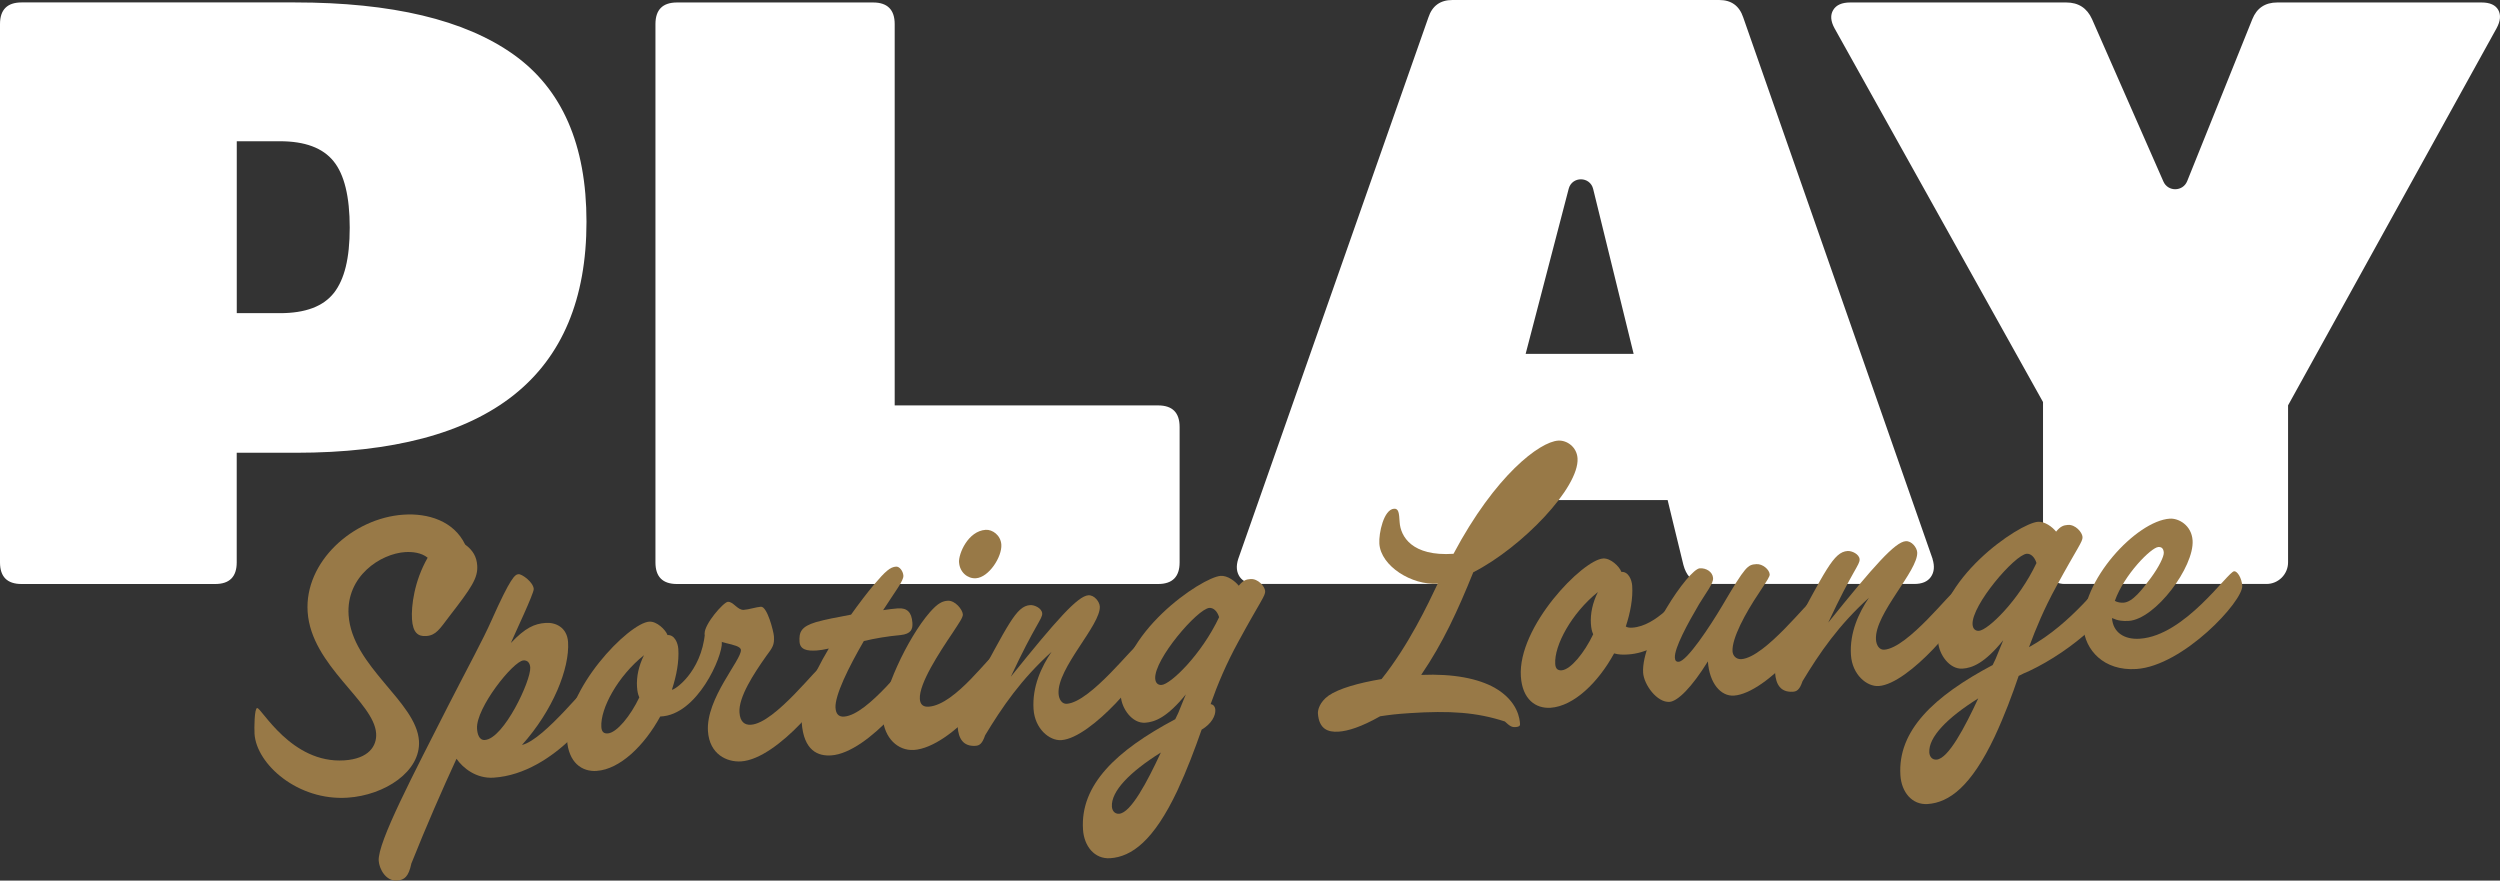
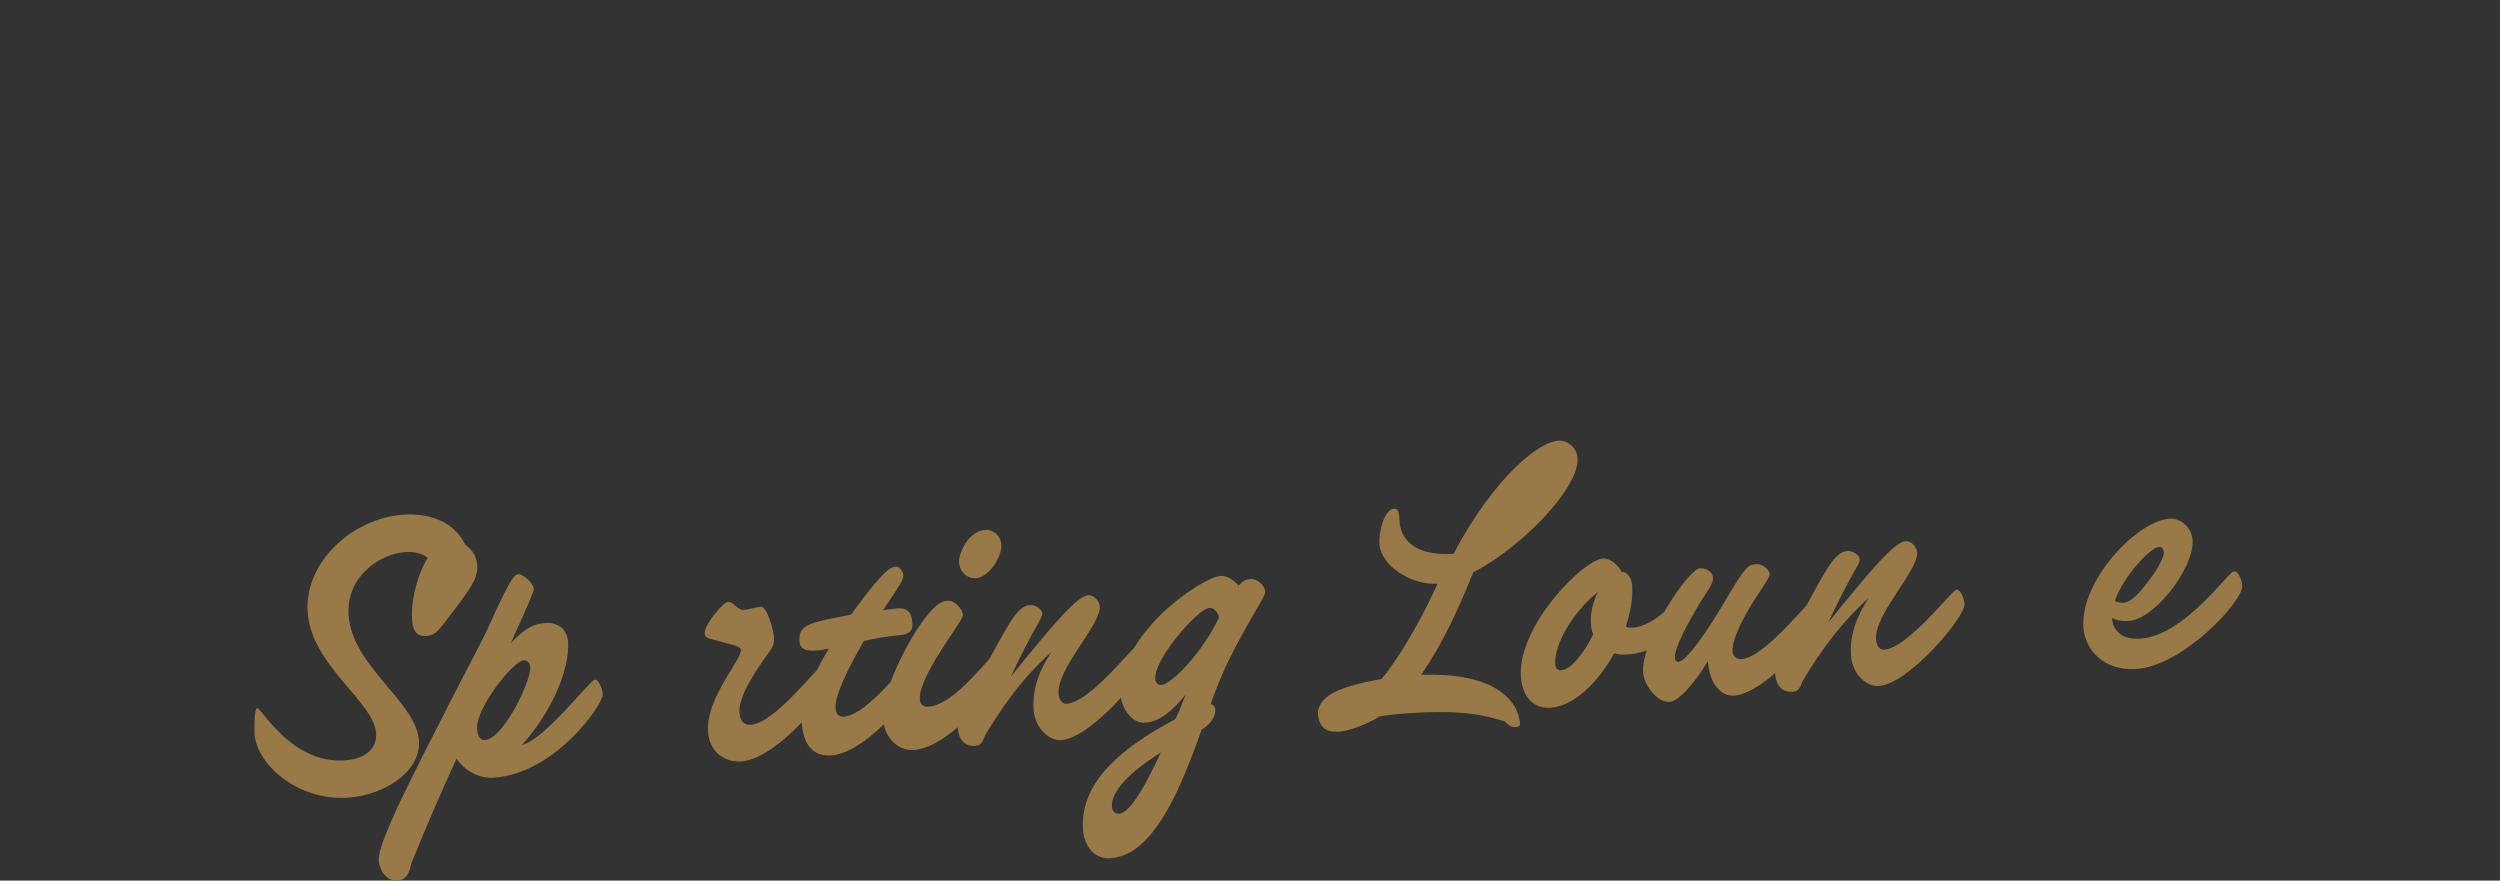
<svg xmlns="http://www.w3.org/2000/svg" id="Design" viewBox="0 0 534.71 188.34">
  <rect x="0" y="0" width="534.71" height="188.34" fill="#333333" stroke="none" />
  <defs>
    <style>      .cls-1 {        fill: #fff;      }      .cls-2 {        fill: #987947;      }    </style>
  </defs>
-   <path class="cls-1" d="M109.81,11.64C99.38,4.23,83.8.52,63.07.52H4.62C1.54.52,0,2.08,0,5.15v115.14c0,3.08,1.54,4.62,4.62,4.62h41.4c3.07,0,4.61-1.54,4.61-4.62v-23.45h12.62c41.46,0,62.19-16.46,62.19-49.4,0-16.46-5.21-28.4-15.63-35.8M71.43,62.63c-2.26,2.9-6.1,4.35-11.55,4.35h-9.24V30.21h9.24c5.33,0,9.15,1.42,11.45,4.26,2.32,2.84,3.47,7.59,3.47,14.22s-1.13,11.04-3.37,13.95M247.68,86.71c3.09,0,4.62,1.54,4.62,4.62v28.96c0,3.08-1.54,4.62-4.62,4.62h-102.87c-3.09,0-4.62-1.54-4.62-4.62V5.15c0-3.07,1.54-4.62,4.62-4.62h41.93c3.07,0,4.62,1.55,4.62,4.62v81.56h56.32M413.36,119.57L372.85,3.73c-.83-2.49-2.55-3.73-5.15-3.73h-57.04c-2.61,0-4.33,1.24-5.15,3.73l-40.68,115.84c-.49,1.55-.36,2.81.34,3.83.71,1,1.89,1.5,3.55,1.5h41.04c2.85,0,4.56-1.3,5.16-3.91l3.37-14.03h38.39s1.12,4.63,1.12,4.63l2.25,9.23c.58,2.21,1.78,3.52,3.61,3.94h0c.42.1.87.14,1.36.14h44.42c1.65,0,2.84-.5,3.54-1.5.71-1.01.84-2.28.36-3.83ZM340.75,40.41l8.66,35.28h-23.1l9.21-35.32c.71-2.71,4.56-2.68,5.23.04ZM533.98,6.04l-44.6,80.66v33.58c0,2.55-2.07,4.62-4.62,4.62h-43.17c-2.55,0-4.62-2.07-4.62-4.62v-34.29L392.37,6.04c-.84-1.54-.92-2.84-.27-3.91.65-1.07,1.86-1.6,3.64-1.6h46.2c2.6,0,4.44,1.19,5.51,3.56l15.27,34.74c.98,2.23,4.17,2.18,5.08-.08l13.94-34.66c.95-2.36,2.73-3.56,5.33-3.56h43.71c1.78,0,2.96.54,3.56,1.6.59,1.07.47,2.37-.36,3.91" />
  <g>
    <path class="cls-2" d="M86.68,118.08c-5.3.35-12.67,5.15-12.12,13.48.73,11.02,14.49,18.48,15.05,26.89.43,6.56-7.34,11.64-15.25,12.16-10.68.71-19.49-7.16-19.92-13.64-.08-1.26-.03-5.49.56-5.53.93-.06,7.3,11.94,18.65,11.19,5.22-.34,6.98-3.08,6.8-5.77-.45-6.82-13.89-14.46-14.65-25.99-.71-10.68,9.66-20.07,20.51-20.79,5.22-.35,10.73,1.32,13.18,6.39,1.69,1.24,2.45,2.63,2.58,4.48.18,2.69-1.21,4.73-5.96,10.87-2.1,2.76-2.86,4.08-4.96,4.22-1.77.12-2.84-.74-3.03-3.6-.18-2.78.47-8.14,3.35-13.15-1.34-1.1-3.3-1.3-4.81-1.2Z" />
    <path class="cls-2" d="M87.97,184.75c-.58,2.74-1.46,3.48-3.06,3.58-2.44.16-3.8-2.54-3.91-4.22-.26-3.95,7.47-18.58,14.87-33.18,4.34-8.48,7.43-14.1,9.27-18.27,4.12-9.23,5.01-9.8,5.77-9.85s3.16,1.73,3.25,3.16c.06.93-4.09,9.65-4.9,11.56,3.08-3.25,5.05-4.14,7.49-4.3,2.1-.14,4.54.97,4.75,4.08.37,5.64-3.25,14.67-9.86,22.03,4.91-1.17,14.54-13.89,15.55-13.96.93-.06,1.66,2.09,1.73,3.1.14,2.1-10.11,16.98-23.32,17.85-3.7.25-6.56-2.02-7.96-4.04-3.1,6.71-6.41,14.28-9.67,22.44ZM113.41,142.76c-.07-1.01-.61-1.57-1.45-1.51-2.19.14-10.22,10.22-9.93,14.6.07,1.09.42,2.51,1.68,2.42,4.04-.27,9.89-12.74,9.7-15.51Z" />
    <path class="cls-2" d="M151.53,136.52c-.52-.22-.8-.54-.82-.96-.13-2.02,4.03-6.77,4.96-6.84,1.18-.08,2.06,1.81,3.41,1.72,1.09-.07,2.66-.6,3.67-.67,1.35-.09,2.72,5.31,2.78,6.32.12,1.85-.26,2.38-1.66,4.25-2.63,3.72-5.93,8.76-5.71,12.04.13,2.02,1.11,2.72,2.46,2.63,5.22-.34,14.45-12.79,15.46-12.85.93-.06,1.66,2.09,1.73,3.1.17,2.52-11.38,17.06-19.29,17.59-3.03.2-6.77-1.5-7.1-6.46-.46-6.98,7.19-15.26,7.05-17.37-.05-.76-1.59-1.08-3.22-1.48" />
    <path class="cls-2" d="M178.71,151.45c.08,1.18.63,1.9,1.81,1.82,5.22-.35,13.72-12.32,14.81-12.39.84-.06,1.64,1.83,1.73,3.1.16,2.35-11.21,17.05-19.29,17.59-2.69.18-5.89-.88-6.3-7.1-.26-3.95,2.3-9.87,5.8-15.76-1.08.24-1.92.38-2.59.42-2.1.14-3.56-.19-3.67-1.87-.13-2.02.29-3.23,3.52-4.2,1.91-.55,4.66-1.07,7.5-1.6,1.7-2.39,3.33-4.53,4.9-6.41,2.43-2.86,3.47-3.78,4.73-3.86.76-.05,1.5,1,1.56,1.93.07,1.09-1.72,3.32-4.33,7.38,1.09-.16,2.26-.32,3.18-.38,1.94-.13,2.93.82,3.08,3.09.09,1.35-.26,2.38-2.53,2.62-2.86.27-5.45.7-7.86,1.28-3.26,5.62-6.24,11.65-6.06,14.34Z" />
    <path class="cls-2" d="M195.44,160.4c-3.37.22-6.34-2.54-6.63-6.91-.33-4.96,5.29-17.08,10.08-22.55,1.73-1.97,2.72-2.38,3.81-2.45,1.6-.11,3.17,1.9,3.24,2.91.04.67-.81,1.83-2.19,3.95-2.85,4.24-7.22,10.87-7.01,14.15.08,1.26.79,1.72,1.88,1.65,5.8-.38,13.27-11.36,14.45-11.43.84-.06,1.64,1.75,1.73,3.1.16,2.35-11.12,17.04-19.37,17.59ZM205.12,120.29c-.12-1.85,1.92-6.72,5.71-6.97,1.43-.09,3.2,1.14,3.34,3.16.17,2.61-2.66,7.02-5.44,7.2-1.77.12-3.47-1.29-3.6-3.4Z" />
    <path class="cls-2" d="M210.7,157.27c-.63,1.9-1.29,2.2-2.05,2.25-2.61.17-3.65-1.53-3.82-4.06-.09-1.35.33-2.64,3.12-7.73,7.69-14.11,9.36-18.11,12.39-18.31.93-.06,2.5.68,2.57,1.77.08,1.18-1.45,2.29-6.71,13.54,9.84-12.23,14.32-17.26,16.59-17.41,1.26-.08,2.37,1.36,2.44,2.37.26,3.95-9.18,13.2-8.82,18.67.08,1.26.74,2.23,1.75,2.17,5.13-.34,14.53-12.79,15.46-12.85.84-.06,1.64,1.75,1.73,3.1.18,2.69-11.88,17.1-18.36,17.52-2.52.17-5.65-2.41-5.93-6.62-.32-4.79,1.68-9.07,3.84-12.25-6.46,5.83-10.54,11.77-14.2,17.84Z" />
    <path class="cls-2" d="M252.04,152.42c.58-1.48,1.6-3.91,1.6-3.91-3.98,4.91-6.62,5.93-8.72,6.07-2.78.18-5.02-3.05-5.19-5.66-.87-13.21,17.33-25.48,21.36-25.75,1.43-.09,3.03,1.07,3.86,2.11.94-1.16,1.6-1.37,2.52-1.43,1.6-.11,3.06,1.57,3.13,2.58.07,1.01-1.04,2.18-5.71,10.77-2.64,4.82-4.46,9.17-5.96,13.41.59.05.96.53,1.01,1.2.08,1.26-.81,3.01-2.93,4.25-1.49,4.24-3.07,8.48-5.22,13.11-5.04,10.64-9.72,14.08-14.34,14.39-3.36.22-5.58-2.59-5.81-6.12-.64-9.59,7.16-16.95,19.73-23.61l.67-1.4ZM237.82,172.55c.05.76.53,1.57,1.54,1.5,2.52-.17,6.05-6.91,8.93-13.1-6.65,4.16-10.69,8.31-10.47,11.59ZM258.67,130.02c-2.52.17-11.86,11.01-11.59,15.13.06.93.6,1.4,1.36,1.35,1.94-.13,8.53-6.48,12.31-14.5-.43-1.41-1.32-2.03-2.07-1.98Z" />
    <path class="cls-2" d="M301.48,152.53c-2.94.19-4.29.37-6.29.67-4.07,2.3-6.89,3.16-8.91,3.29-2.27.15-4.18-.57-4.4-3.93-.04-.67.35-2.39,2.28-3.78,2.18-1.5,6.33-2.7,11.34-3.54,5.77-7.23,9.85-15.86,12-20.4-5.55.37-12.16-3.76-12.48-8.55-.15-2.27.95-7.33,3.14-7.48,1.01-.07,1.08.94,1.2,2.88.2,3.03,2.6,7.35,11.52,6.76,8.94-16.82,18.44-23.95,22.39-24.21,1.85-.12,3.98,1.34,4.14,3.78.41,6.23-11.84,19.04-22.3,24.38-3.27,8.08-6.44,15.05-11.14,21.95,6.99-.29,12.22.8,15.73,2.76,5.01,2.88,5.35,6.74,5.41,7.75.01.17.04.59-.97.65-.76.05-1.19-.17-2.28-1.2-6.04-1.96-11.65-2.35-20.4-1.78Z" />
    <path class="cls-2" d="M331.65,151.38c-3.2.21-6.03-1.8-6.36-6.68-.71-10.69,13.22-24.96,17.59-25.25,1.6-.11,3.49,1.71,3.91,2.87,1.51-.1,2.23,1.71,2.31,2.97.18,2.69-.38,5.69-1.37,8.71.35.23.86.28,1.37.25,5.38-.36,9.78-6.73,10.7-6.79.42-.03,1.32.76,1.42,2.36.19,2.86-5.61,9.67-13.02,10.16-1.01.07-2.03.05-2.97-.23-3.39,6.22-8.63,11.3-13.6,11.63ZM340.27,133.49c-.15-2.27.37-4.59,1.49-6.86-5.62,4.51-9.38,11.44-9.12,15.39.07,1.01.52,1.4,1.36,1.35,1.94-.13,4.9-3.79,6.76-7.71-.3-.66-.43-1.32-.48-2.16Z" />
    <path class="cls-2" d="M357.09,150.12c-2.69.18-5.48-3.69-5.65-6.22-.47-7.15,9.69-22.19,12.12-22.35,1.35-.09,2.75.75,2.84,2.09.08,1.18-1.41,2.97-3.01,5.61-2.43,4.13-5.29,9.39-5.16,11.41.04.59.23.91.82.88,1.77-.12,6.68-7.54,9.34-12.03,5.01-8.53,5.42-8.72,7.27-8.85,1.35-.09,2.78,1.17,2.85,2.18.03.42-.35,1.04-2.27,3.95-2.92,4.33-5.86,9.77-5.68,12.54.06.92.79,1.72,1.88,1.65,5.13-.34,14.53-12.79,15.46-12.85.84-.06,1.64,1.83,1.73,3.1.17,2.61-11.63,17.08-18.78,17.55-2.78.18-5.24-2.61-5.56-7.32-3.44,5.55-6.45,8.54-8.21,8.66Z" />
    <path class="cls-2" d="M385.53,145.7c-.63,1.9-1.29,2.2-2.05,2.25-2.61.17-3.65-1.53-3.82-4.06-.09-1.35.33-2.64,3.12-7.73,7.68-14.11,9.36-18.11,12.39-18.31.93-.06,2.5.68,2.57,1.77.08,1.18-1.45,2.29-6.71,13.54,9.84-12.23,14.32-17.26,16.59-17.41,1.26-.08,2.37,1.36,2.44,2.37.26,3.95-9.18,13.2-8.82,18.67.08,1.26.74,2.23,1.75,2.17,5.13-.34,14.53-12.79,15.46-12.85.84-.06,1.64,1.75,1.73,3.1.18,2.69-11.88,17.1-18.36,17.52-2.52.17-5.65-2.41-5.93-6.62-.32-4.79,1.68-9.07,3.84-12.25-6.46,5.83-10.54,11.77-14.2,17.84Z" />
-     <path class="cls-2" d="M426.86,140.85c.58-1.47,1.6-3.91,1.6-3.91-3.98,4.91-6.62,5.93-8.72,6.07-2.78.18-5.02-3.05-5.19-5.66-.87-13.21,17.33-25.48,21.36-25.75,1.43-.09,3.03,1.07,3.86,2.11.94-1.16,1.6-1.37,2.52-1.44,1.6-.11,3.06,1.57,3.13,2.58.07,1.01-1.04,2.18-5.71,10.77-2.49,4.56-4.24,8.73-5.74,12.8,9.46-5.19,15.61-14.39,16.7-14.46.84-.06,1.64,1.83,1.73,3.1.22,3.36-8.68,11.9-18.51,16.52-.74.3-1.4.6-2.13.99-1.42,4.15-2.99,8.39-5.14,13.01-5.04,10.64-9.72,14.08-14.34,14.39-3.36.22-5.58-2.59-5.81-6.12-.64-9.59,7.16-16.95,19.73-23.61l.67-1.4ZM412.65,160.97c.05.76.53,1.57,1.54,1.5,2.52-.17,6.05-6.91,8.93-13.1-6.65,4.16-10.69,8.31-10.47,11.59ZM433.49,118.44c-2.52.17-11.86,11.01-11.59,15.13.06.93.6,1.4,1.36,1.35,1.94-.13,8.53-6.48,12.31-14.5-.43-1.41-1.32-2.03-2.07-1.98Z" />
    <path class="cls-2" d="M457.68,136.61c9.68-.64,18.82-14.34,20.17-14.43.67-.04,1.61,1.41,1.73,3.1.22,3.28-12.64,17.15-22.65,17.81-6.98.46-11-4.09-11.33-8.97-.65-9.84,11.34-22.72,18.49-23.19,1.85-.12,4.65,1.38,4.87,4.66.37,5.64-7.93,16.83-13.65,17.21-1.26.08-2.28-.02-3.59-.61.21,3.11,2.67,4.64,5.95,4.42ZM454.21,128.9c1.94-.13,3.96-2.8,5.82-5.29,1.71-2.31,2.82-4.58,2.77-5.42-.07-1.01-.59-1.23-1.18-1.19-1.52.1-7.3,5.89-9.29,11.52.53.3,1.21.43,1.88.38Z" />
-     <path class="cls-2" d="M127.63,164.89c-3.2.21-6.03-1.8-6.36-6.68-.71-10.69,13.22-24.96,17.59-25.25,1.6-.11,3.49,1.71,3.91,2.87,1.51-.1,2.23,1.71,2.31,2.97.18,2.69-.38,5.69-1.37,8.71.35.23,6.31-3.61,7.08-12.18.04-.42,3.5.5,3.6,2.1.19,2.86-5.2,15.55-13.18,15.82-3.39,6.22-8.63,11.3-13.59,11.63ZM136.25,146.99c-.15-2.27.37-4.59,1.49-6.86-5.62,4.51-9.38,11.44-9.12,15.39.07,1.01.52,1.4,1.36,1.35,1.94-.13,4.9-3.79,6.76-7.71-.3-.66-.43-1.32-.48-2.16Z" />
  </g>
</svg>